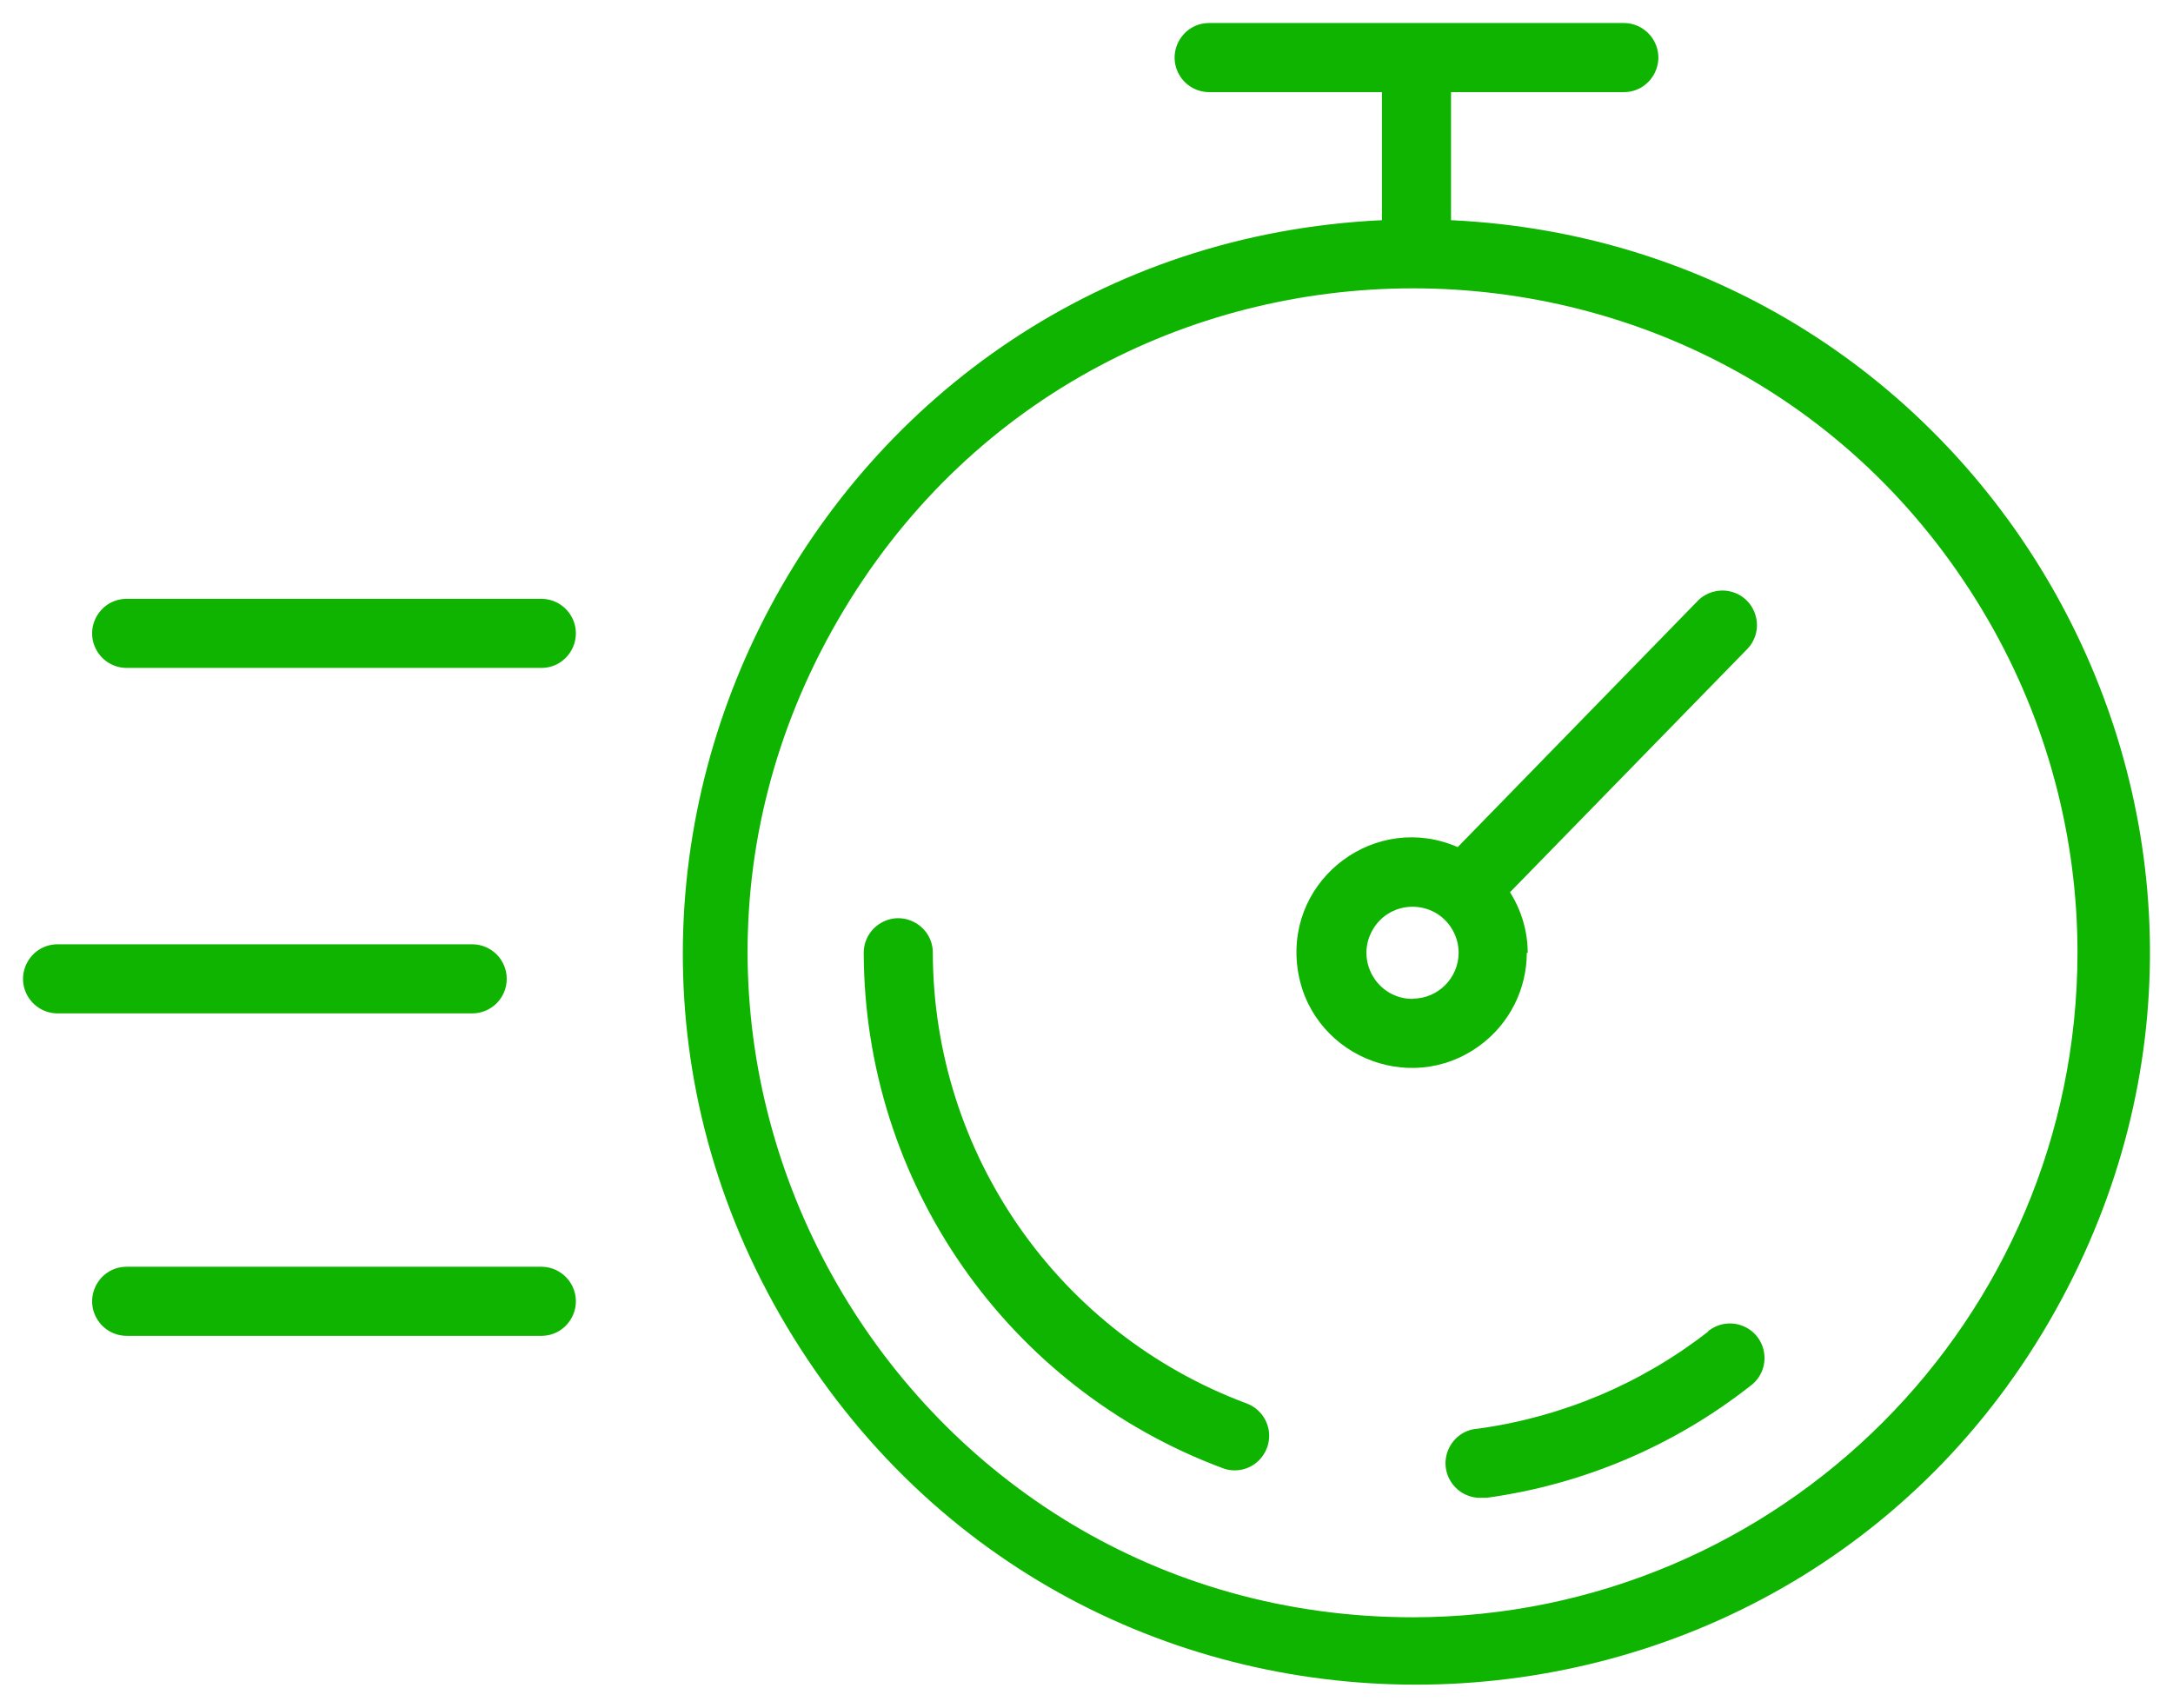
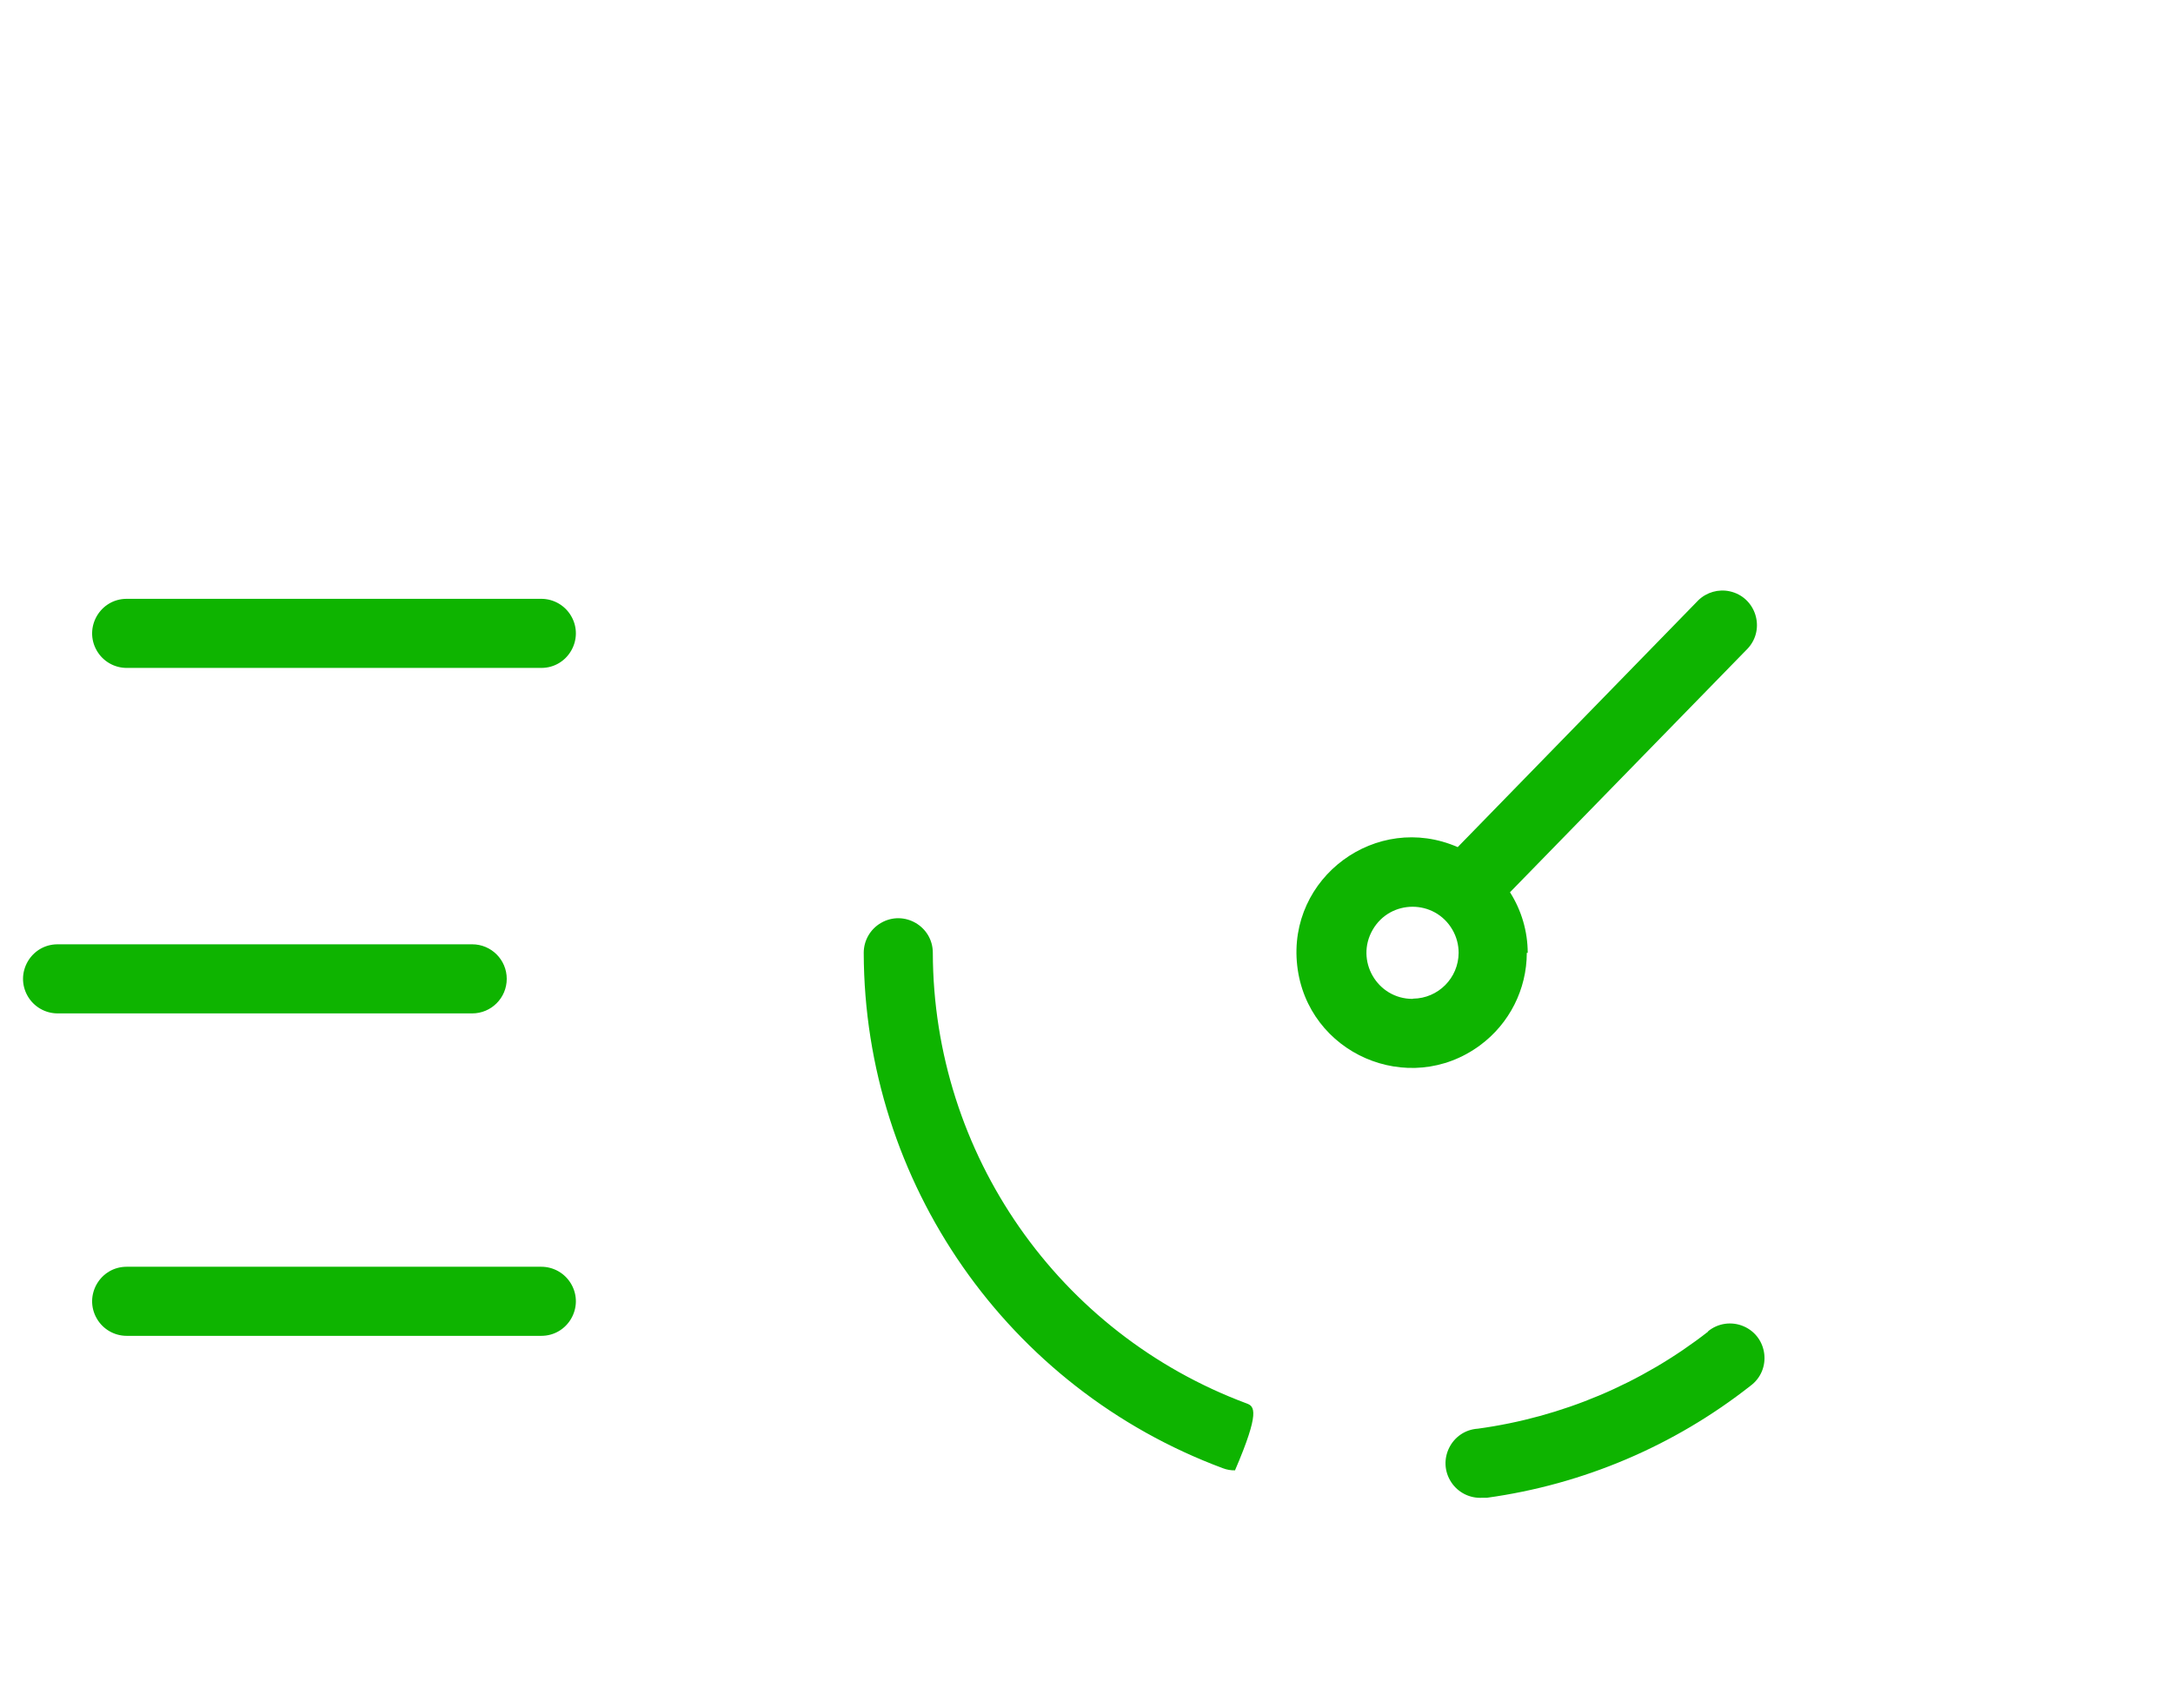
<svg xmlns="http://www.w3.org/2000/svg" viewBox="584.223 287.361 94.349 74.145" width="94.349" height="74.145">
-   <path fill="#0eb400" fill-opacity="1" stroke="" stroke-opacity="1" stroke-width="1" fill-rule="evenodd" id="tSvg13845bd9a15" d="M 647.225 296.931 C 647.225 294.146 647.225 293.101 647.225 291.361 C 650.975 291.361 652.381 291.361 654.725 291.361 C 655.88 291.361 656.601 290.111 656.024 289.111 C 655.756 288.647 655.261 288.361 654.725 288.361 C 645.725 288.361 642.35 288.361 636.725 288.361 C 635.57 288.361 634.849 289.611 635.426 290.611 C 635.694 291.075 636.189 291.361 636.725 291.361 C 640.475 291.361 641.881 291.361 644.225 291.361 C 644.225 294.141 644.225 295.183 644.225 296.921 C 619.765 298.075 605.727 325.276 618.957 345.882 C 632.188 366.487 662.763 365.044 673.993 343.284 C 684.619 322.693 670.371 298.013 647.225 296.921 C 647.225 296.926 647.225 296.928 647.225 296.931 M 645.575 357.581 C 623.366 357.58 609.486 333.537 620.591 314.305 C 631.696 295.072 659.457 295.073 670.561 314.307 C 673.092 318.692 674.425 323.667 674.425 328.731 C 674.409 344.657 661.502 357.564 645.575 357.581" />
-   <path fill="#0eb400" fill-opacity="1" stroke="" stroke-opacity="1" stroke-width="1" fill-rule="evenodd" id="tSvg7d97194a46" d="M 638.365 348.301 C 630.182 345.26 624.746 337.46 624.725 328.731 C 624.725 327.576 623.475 326.854 622.475 327.432 C 622.011 327.7 621.725 328.195 621.725 328.731 C 621.75 338.714 627.968 347.633 637.325 351.111 C 637.491 351.174 637.668 351.205 637.845 351.201 C 639 351.187 639.706 349.928 639.117 348.935 C 638.945 348.645 638.68 348.422 638.365 348.301 C 638.365 348.301 638.365 348.301 638.365 348.301 M 658.395 345.171 C 655.493 347.436 652.043 348.892 648.395 349.391 C 647.24 349.464 646.598 350.76 647.239 351.723 C 647.536 352.17 648.049 352.425 648.585 352.391 C 648.685 352.391 648.723 352.391 648.785 352.391 C 652.962 351.815 656.911 350.137 660.225 347.531 C 661.155 346.846 660.994 345.411 659.936 344.949 C 659.415 344.722 658.811 344.807 658.375 345.171 C 658.385 345.171 658.389 345.171 658.395 345.171 M 650.555 328.731 C 650.552 327.799 650.285 326.887 649.785 326.101 C 654.95 320.806 656.887 318.82 660.115 315.511 C 660.893 314.657 660.455 313.282 659.327 313.035 C 658.837 312.928 658.326 313.073 657.965 313.421 C 652.74 318.781 650.781 320.791 647.515 324.141 C 643.987 322.601 640.116 325.458 640.546 329.283 C 640.977 333.107 645.387 335.032 648.484 332.747 C 649.759 331.806 650.513 330.316 650.515 328.731 C 650.535 328.731 650.543 328.731 650.555 328.731 M 645.555 330.731 C 644.015 330.731 643.053 329.064 643.823 327.731 C 644.593 326.397 646.517 326.397 647.287 327.731 C 647.463 328.035 647.555 328.38 647.555 328.731 C 647.55 329.824 646.668 330.71 645.575 330.721 C 645.565 330.726 645.561 330.728 645.555 330.731 M 606.225 329.861 C 606.225 329.032 605.554 328.361 604.725 328.361 C 595.725 328.361 592.35 328.361 586.725 328.361 C 585.57 328.361 584.849 329.611 585.426 330.611 C 585.694 331.075 586.189 331.361 586.725 331.361 C 595.725 331.361 599.1 331.361 604.725 331.361 C 605.554 331.361 606.225 330.689 606.225 329.861 C 606.225 329.861 606.225 329.861 606.225 329.861 M 607.725 342.361 C 598.725 342.361 595.35 342.361 589.725 342.361 C 588.57 342.361 587.849 343.611 588.426 344.611 C 588.694 345.075 589.189 345.361 589.725 345.361 C 598.725 345.361 602.1 345.361 607.725 345.361 C 608.88 345.361 609.601 344.111 609.024 343.111 C 608.756 342.647 608.261 342.361 607.725 342.361 C 607.725 342.361 607.725 342.361 607.725 342.361 M 607.725 313.361 C 598.725 313.361 595.35 313.361 589.725 313.361 C 588.57 313.361 587.849 314.611 588.426 315.611 C 588.694 316.075 589.189 316.361 589.725 316.361 C 598.725 316.361 602.1 316.361 607.725 316.361 C 608.88 316.361 609.601 315.111 609.024 314.111 C 608.756 313.647 608.261 313.361 607.725 313.361" />
+   <path fill="#0eb400" fill-opacity="1" stroke="" stroke-opacity="1" stroke-width="1" fill-rule="evenodd" id="tSvg7d97194a46" d="M 638.365 348.301 C 630.182 345.26 624.746 337.46 624.725 328.731 C 624.725 327.576 623.475 326.854 622.475 327.432 C 622.011 327.7 621.725 328.195 621.725 328.731 C 621.75 338.714 627.968 347.633 637.325 351.111 C 637.491 351.174 637.668 351.205 637.845 351.201 C 638.945 348.645 638.68 348.422 638.365 348.301 C 638.365 348.301 638.365 348.301 638.365 348.301 M 658.395 345.171 C 655.493 347.436 652.043 348.892 648.395 349.391 C 647.24 349.464 646.598 350.76 647.239 351.723 C 647.536 352.17 648.049 352.425 648.585 352.391 C 648.685 352.391 648.723 352.391 648.785 352.391 C 652.962 351.815 656.911 350.137 660.225 347.531 C 661.155 346.846 660.994 345.411 659.936 344.949 C 659.415 344.722 658.811 344.807 658.375 345.171 C 658.385 345.171 658.389 345.171 658.395 345.171 M 650.555 328.731 C 650.552 327.799 650.285 326.887 649.785 326.101 C 654.95 320.806 656.887 318.82 660.115 315.511 C 660.893 314.657 660.455 313.282 659.327 313.035 C 658.837 312.928 658.326 313.073 657.965 313.421 C 652.74 318.781 650.781 320.791 647.515 324.141 C 643.987 322.601 640.116 325.458 640.546 329.283 C 640.977 333.107 645.387 335.032 648.484 332.747 C 649.759 331.806 650.513 330.316 650.515 328.731 C 650.535 328.731 650.543 328.731 650.555 328.731 M 645.555 330.731 C 644.015 330.731 643.053 329.064 643.823 327.731 C 644.593 326.397 646.517 326.397 647.287 327.731 C 647.463 328.035 647.555 328.38 647.555 328.731 C 647.55 329.824 646.668 330.71 645.575 330.721 C 645.565 330.726 645.561 330.728 645.555 330.731 M 606.225 329.861 C 606.225 329.032 605.554 328.361 604.725 328.361 C 595.725 328.361 592.35 328.361 586.725 328.361 C 585.57 328.361 584.849 329.611 585.426 330.611 C 585.694 331.075 586.189 331.361 586.725 331.361 C 595.725 331.361 599.1 331.361 604.725 331.361 C 605.554 331.361 606.225 330.689 606.225 329.861 C 606.225 329.861 606.225 329.861 606.225 329.861 M 607.725 342.361 C 598.725 342.361 595.35 342.361 589.725 342.361 C 588.57 342.361 587.849 343.611 588.426 344.611 C 588.694 345.075 589.189 345.361 589.725 345.361 C 598.725 345.361 602.1 345.361 607.725 345.361 C 608.88 345.361 609.601 344.111 609.024 343.111 C 608.756 342.647 608.261 342.361 607.725 342.361 C 607.725 342.361 607.725 342.361 607.725 342.361 M 607.725 313.361 C 598.725 313.361 595.35 313.361 589.725 313.361 C 588.57 313.361 587.849 314.611 588.426 315.611 C 588.694 316.075 589.189 316.361 589.725 316.361 C 598.725 316.361 602.1 316.361 607.725 316.361 C 608.88 316.361 609.601 315.111 609.024 314.111 C 608.756 313.647 608.261 313.361 607.725 313.361" />
  <defs />
</svg>